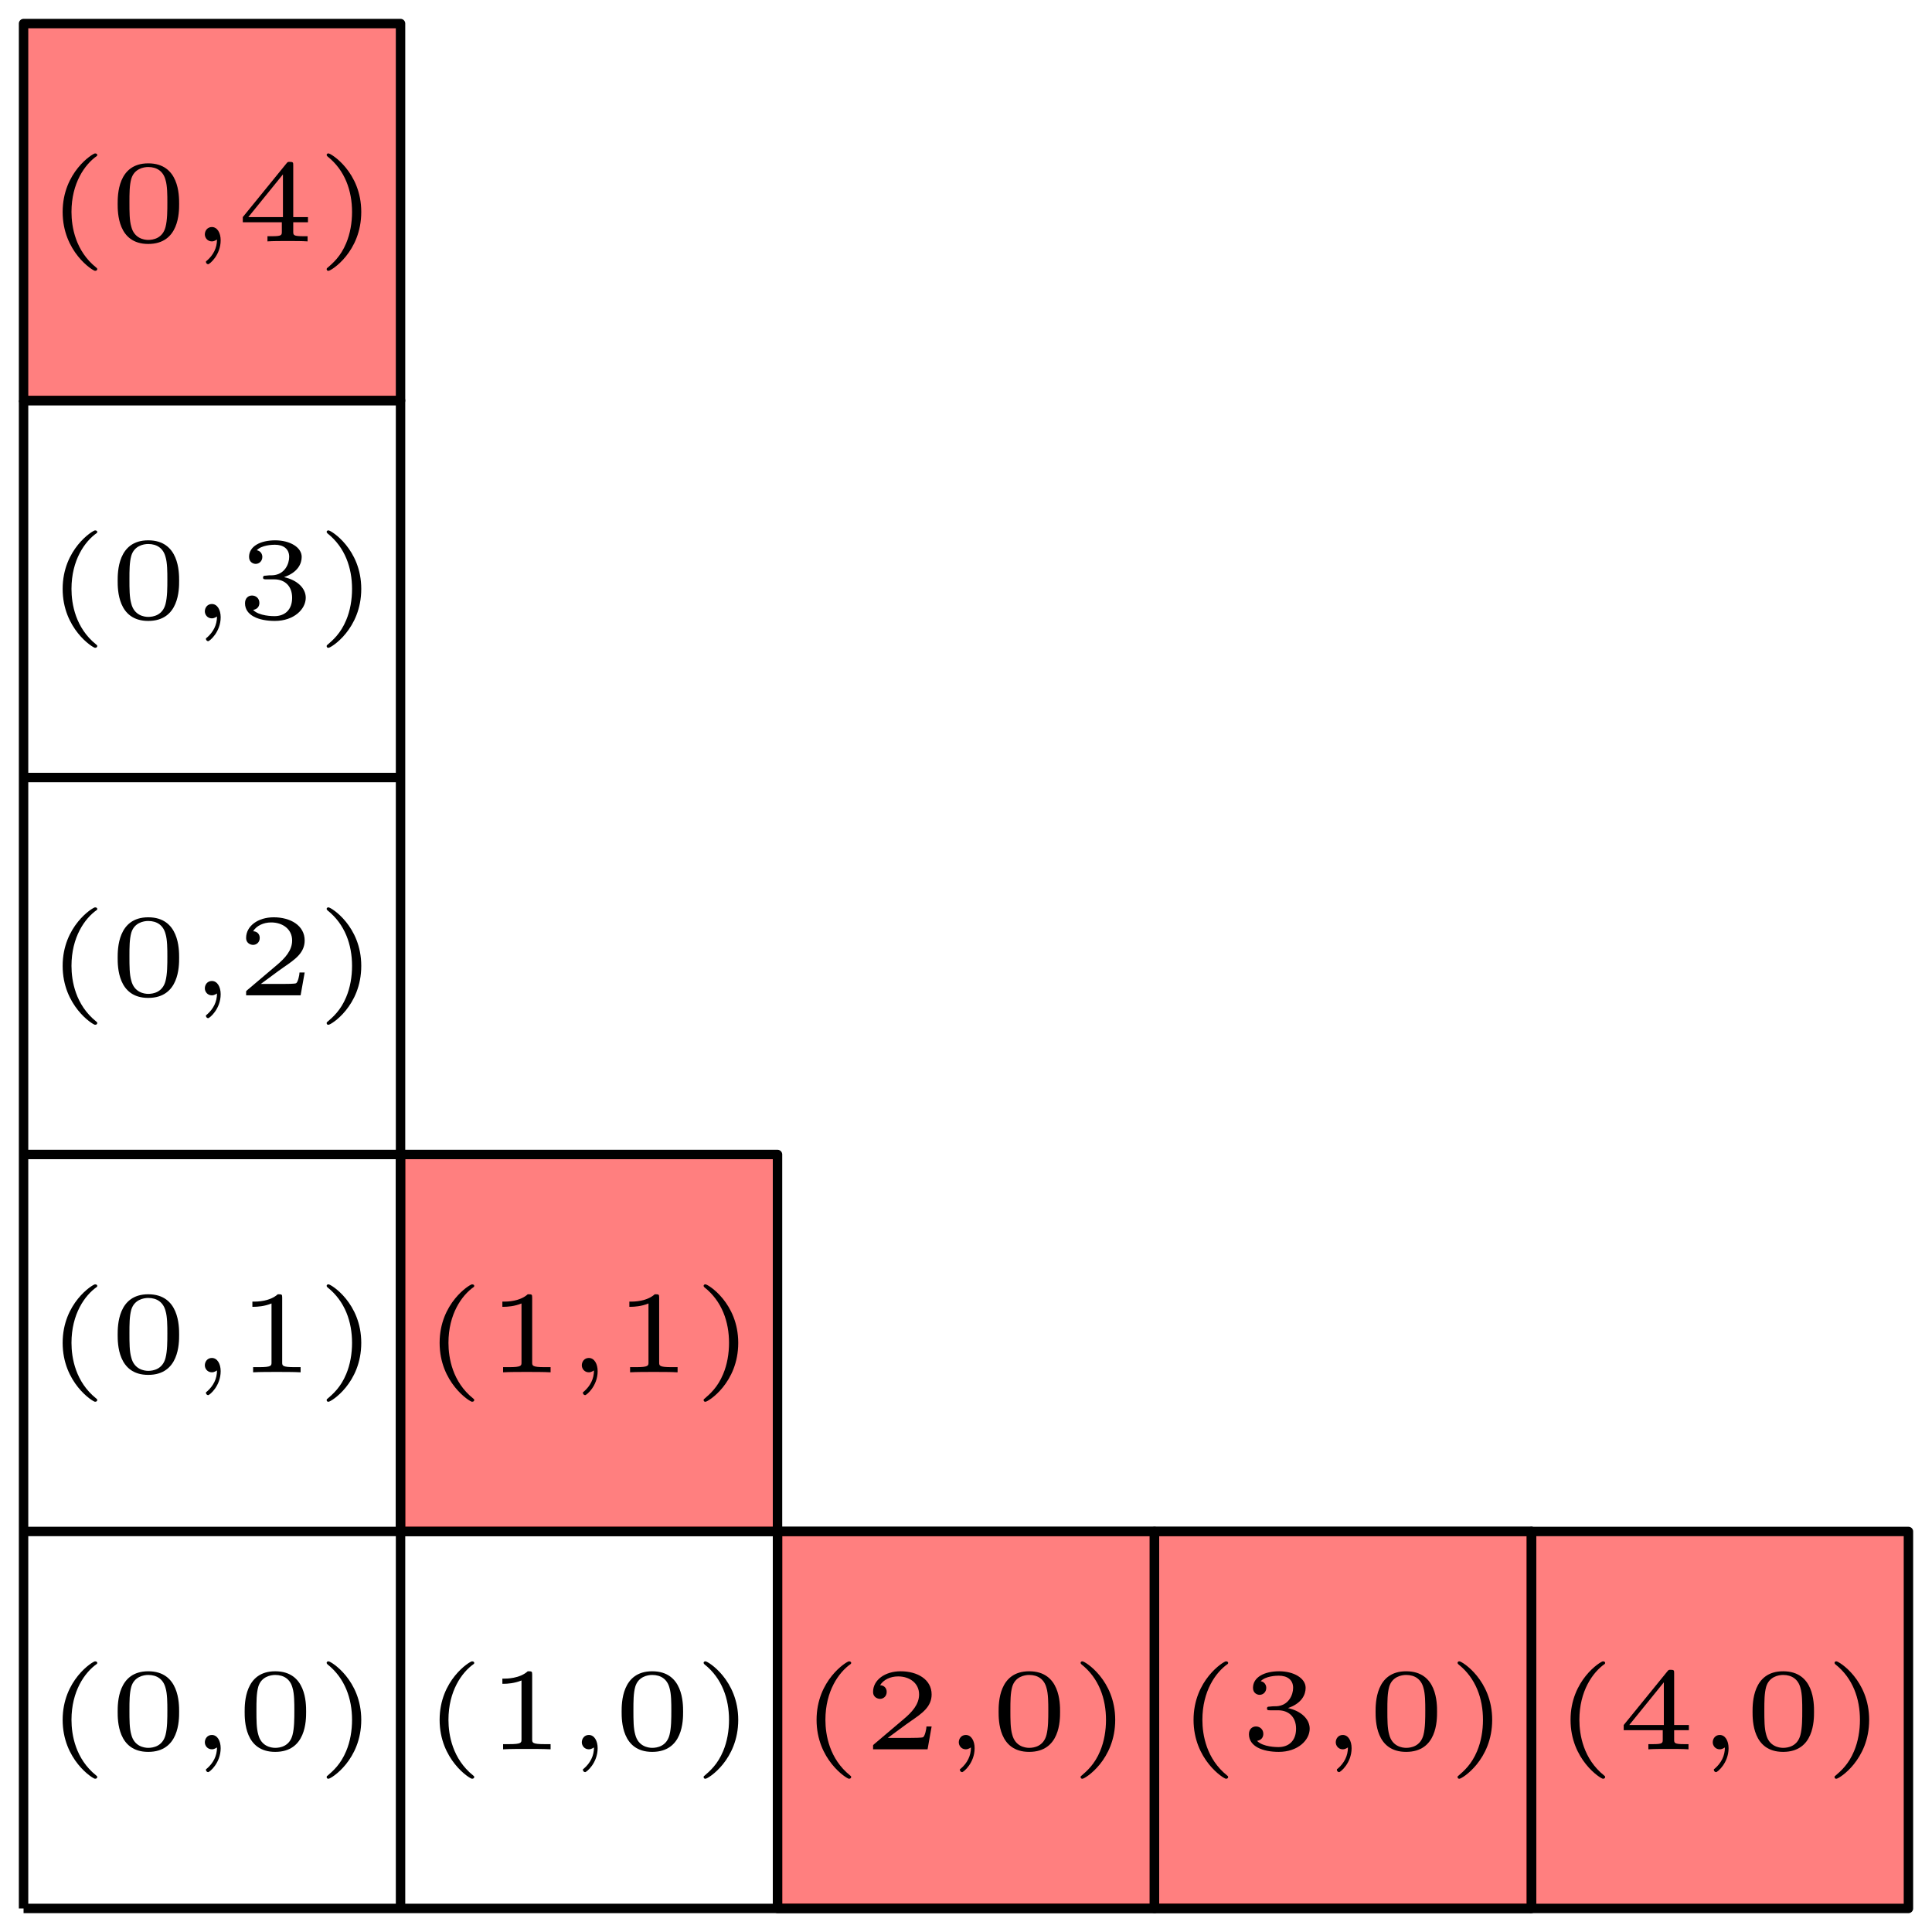
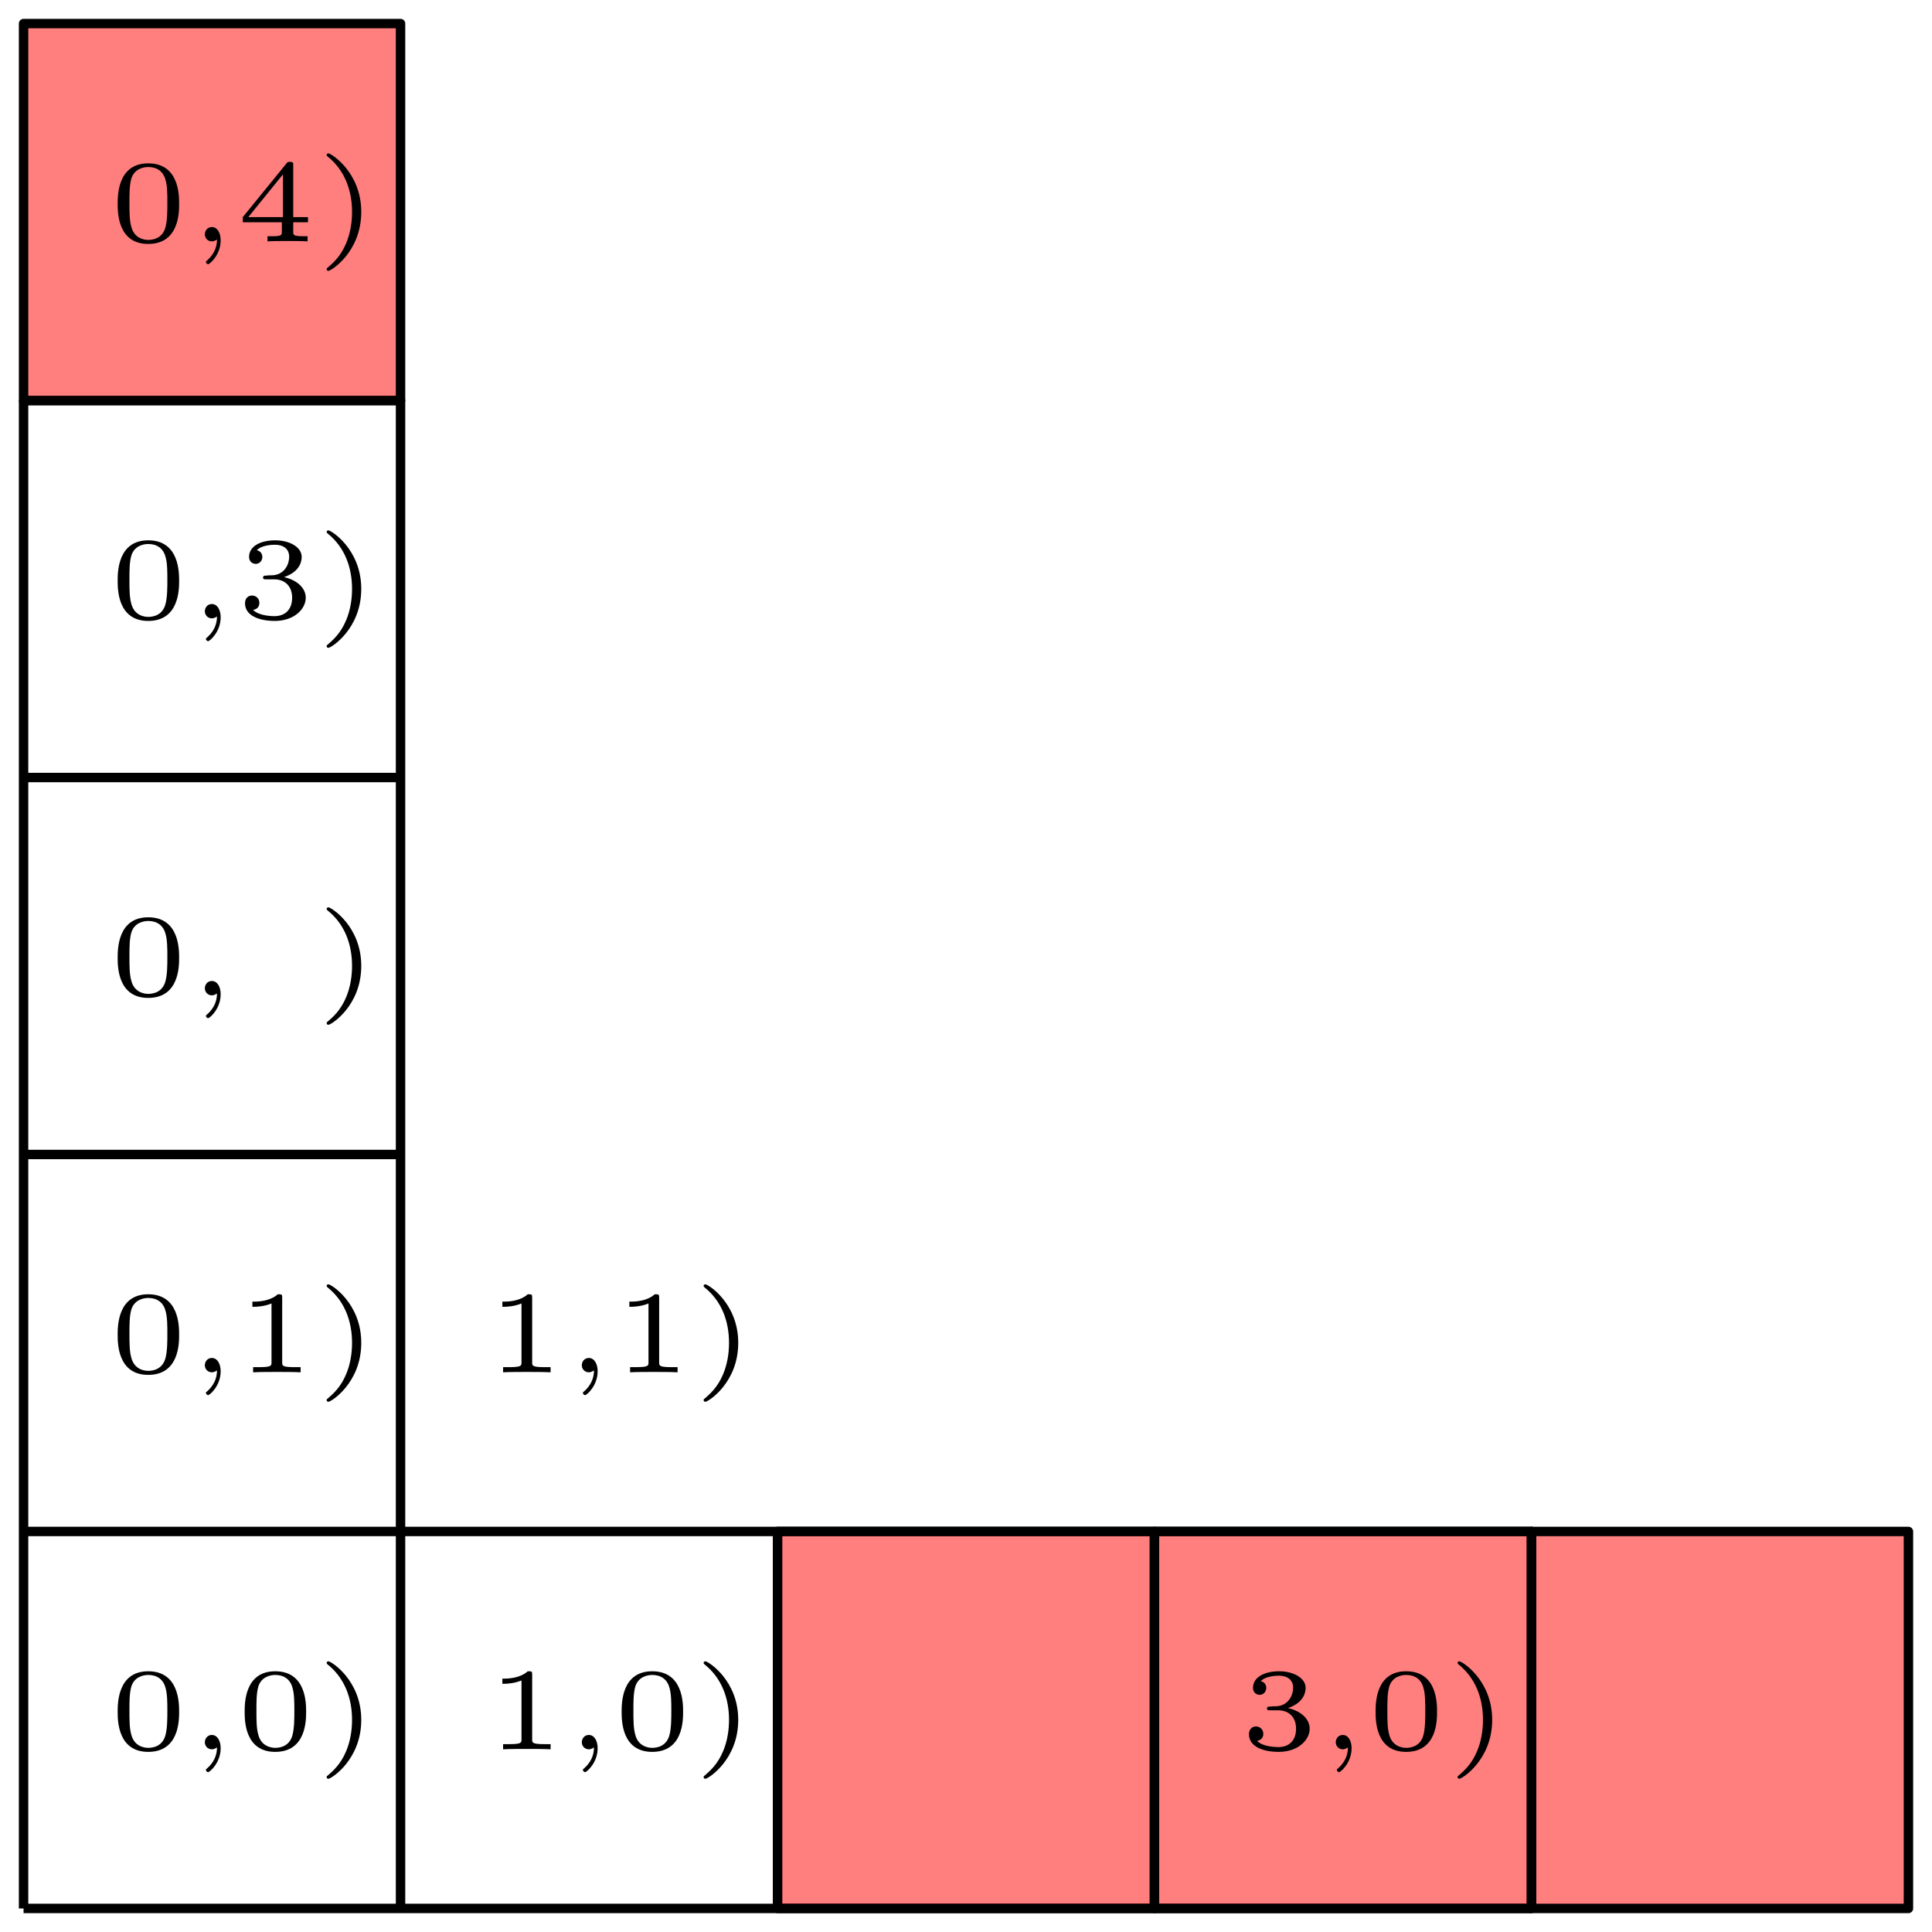
<svg xmlns="http://www.w3.org/2000/svg" xmlns:xlink="http://www.w3.org/1999/xlink" width="82" height="82" viewBox="0 0 82 82">
  <defs>
    <g>
      <g id="glyph-0-0">
-         <path d="M 2.203 -3.625 C 2.203 -3.625 2.219 -3.641 2.219 -3.672 C 2.219 -3.688 2.203 -3.734 2.125 -3.734 C 2.031 -3.734 0.75 -2.938 0.75 -1.25 C 0.75 0.438 2.031 1.25 2.125 1.25 C 2.203 1.25 2.219 1.203 2.219 1.172 C 2.219 1.141 2.188 1.125 2.172 1.109 C 1.297 0.406 1.125 -0.609 1.125 -1.25 C 1.125 -2.469 1.688 -3.266 2.203 -3.625 Z M 2.203 -3.625 " />
-       </g>
+         </g>
      <g id="glyph-0-1">
        <path d="M 3 -1.594 C 3 -1.953 3 -3.312 1.688 -3.312 C 0.391 -3.312 0.391 -1.953 0.391 -1.594 C 0.391 -1.234 0.391 0.109 1.688 0.109 C 3 0.109 3 -1.234 3 -1.594 Z M 1.688 -0.062 C 1.516 -0.062 1.094 -0.125 0.969 -0.625 C 0.891 -0.891 0.891 -1.25 0.891 -1.656 C 0.891 -2.031 0.891 -2.375 0.969 -2.656 C 1.094 -3.078 1.484 -3.156 1.688 -3.156 C 2.062 -3.156 2.328 -2.969 2.422 -2.609 C 2.5 -2.359 2.5 -1.953 2.5 -1.656 C 2.5 -1.312 2.5 -0.906 2.422 -0.609 C 2.297 -0.125 1.891 -0.062 1.688 -0.062 Z M 1.688 -0.062 " />
      </g>
      <g id="glyph-0-2">
        <path d="M 1.219 -0.078 C 1.219 0.281 1.062 0.578 0.797 0.812 C 0.75 0.844 0.75 0.844 0.75 0.875 C 0.75 0.922 0.797 0.969 0.844 0.969 C 0.906 0.969 1.375 0.578 1.375 -0.047 C 1.375 -0.359 1.234 -0.609 1 -0.609 C 0.812 -0.609 0.703 -0.453 0.703 -0.297 C 0.703 -0.156 0.812 0 1 0 C 1.125 0 1.203 -0.078 1.219 -0.078 Z M 1.219 -0.078 " />
      </g>
      <g id="glyph-0-3">
        <path d="M 1.953 -1.25 C 1.953 -2.938 0.672 -3.734 0.562 -3.734 C 0.484 -3.734 0.484 -3.672 0.484 -3.672 C 0.484 -3.656 0.484 -3.641 0.516 -3.609 C 1.266 -3.016 1.562 -2.141 1.562 -1.25 C 1.562 -0.797 1.484 -0.328 1.312 0.078 C 1.078 0.641 0.75 0.922 0.516 1.125 C 0.5 1.125 0.484 1.156 0.484 1.172 C 0.484 1.188 0.484 1.25 0.562 1.25 C 0.672 1.25 1.953 0.453 1.953 -1.25 Z M 1.953 -1.25 " />
      </g>
      <g id="glyph-0-4">
        <path d="M 1.984 -3.172 C 1.984 -3.312 1.969 -3.312 1.797 -3.312 C 1.453 -3 0.891 -3 0.797 -3 L 0.719 -3 L 0.719 -2.781 L 0.797 -2.781 C 0.906 -2.781 1.234 -2.797 1.531 -2.922 L 1.531 -0.422 C 1.531 -0.281 1.531 -0.219 1 -0.219 L 0.75 -0.219 L 0.75 0 C 1.016 -0.016 1.469 -0.016 1.75 -0.016 C 2.047 -0.016 2.484 -0.016 2.766 0 L 2.766 -0.219 L 2.516 -0.219 C 1.984 -0.219 1.984 -0.281 1.984 -0.422 Z M 1.984 -3.172 " />
      </g>
      <g id="glyph-0-5">
-         <path d="M 2.938 -0.969 L 2.719 -0.969 C 2.719 -0.875 2.656 -0.562 2.578 -0.516 C 2.547 -0.484 2.125 -0.484 2.047 -0.484 L 1.078 -0.484 C 1.406 -0.719 1.766 -1 2.062 -1.203 C 2.516 -1.516 2.938 -1.797 2.938 -2.328 C 2.938 -2.969 2.328 -3.312 1.625 -3.312 C 0.953 -3.312 0.453 -2.938 0.453 -2.438 C 0.453 -2.188 0.672 -2.141 0.75 -2.141 C 0.875 -2.141 1.031 -2.234 1.031 -2.438 C 1.031 -2.609 0.906 -2.719 0.75 -2.719 C 0.891 -2.953 1.188 -3.094 1.516 -3.094 C 2 -3.094 2.406 -2.812 2.406 -2.328 C 2.406 -1.906 2.109 -1.578 1.734 -1.266 L 0.516 -0.234 C 0.469 -0.188 0.453 -0.188 0.453 -0.156 L 0.453 0 L 2.766 0 Z M 2.938 -0.969 " />
-       </g>
+         </g>
      <g id="glyph-0-6">
        <path d="M 1.641 -1.656 C 2.109 -1.656 2.406 -1.359 2.406 -0.875 C 2.406 -0.359 2.094 -0.094 1.656 -0.094 C 1.594 -0.094 1 -0.094 0.75 -0.359 C 0.953 -0.391 1.016 -0.531 1.016 -0.656 C 1.016 -0.844 0.875 -0.969 0.703 -0.969 C 0.547 -0.969 0.406 -0.859 0.406 -0.641 C 0.406 -0.125 0.984 0.109 1.672 0.109 C 2.484 0.109 2.984 -0.391 2.984 -0.875 C 2.984 -1.281 2.625 -1.625 2.062 -1.75 C 2.656 -1.953 2.812 -2.328 2.812 -2.609 C 2.812 -3.016 2.312 -3.312 1.688 -3.312 C 1.062 -3.312 0.578 -3.062 0.578 -2.609 C 0.578 -2.375 0.766 -2.312 0.859 -2.312 C 1 -2.312 1.141 -2.422 1.141 -2.609 C 1.141 -2.719 1.078 -2.859 0.906 -2.891 C 1.109 -3.109 1.562 -3.125 1.672 -3.125 C 2.031 -3.125 2.281 -2.953 2.281 -2.609 C 2.281 -2.312 2.094 -1.859 1.578 -1.828 C 1.438 -1.828 1.422 -1.828 1.281 -1.812 C 1.234 -1.812 1.172 -1.812 1.172 -1.734 C 1.172 -1.656 1.219 -1.656 1.312 -1.656 Z M 1.641 -1.656 " />
      </g>
      <g id="glyph-0-7">
        <path d="M 3.078 -0.812 L 3.078 -1.031 L 2.453 -1.031 L 2.453 -3.219 C 2.453 -3.344 2.453 -3.375 2.312 -3.375 C 2.219 -3.375 2.219 -3.375 2.156 -3.297 L 0.312 -1.031 L 0.312 -0.812 L 1.969 -0.812 L 1.969 -0.422 C 1.969 -0.266 1.969 -0.219 1.547 -0.219 L 1.359 -0.219 L 1.359 0 C 1.594 -0.016 1.922 -0.016 2.219 -0.016 C 2.5 -0.016 2.828 -0.016 3.062 0 L 3.062 -0.219 L 2.891 -0.219 C 2.453 -0.219 2.453 -0.266 2.453 -0.422 L 2.453 -0.812 Z M 2.016 -2.844 L 2.016 -1.031 L 0.547 -1.031 Z M 2.016 -2.844 " />
      </g>
    </g>
    <clipPath id="clip-0">
      <path clip-rule="nonzero" d="M 2 70.512 L 16 70.512 L 16 75.492 L 2 75.492 Z M 2 70.512 " />
    </clipPath>
    <clipPath id="clip-1">
      <path clip-rule="nonzero" d="M 18 70.512 L 32 70.512 L 32 75.492 L 18 75.492 Z M 18 70.512 " />
    </clipPath>
    <clipPath id="clip-2">
      <path clip-rule="nonzero" d="M 2 54.512 L 16 54.512 L 16 59.492 L 2 59.492 Z M 2 54.512 " />
    </clipPath>
    <clipPath id="clip-3">
      <path clip-rule="nonzero" d="M 2 38.512 L 16 38.512 L 16 43.492 L 2 43.492 Z M 2 38.512 " />
    </clipPath>
    <clipPath id="clip-4">
      <path clip-rule="nonzero" d="M 2 22.512 L 16 22.512 L 16 27.492 L 2 27.492 Z M 2 22.512 " />
    </clipPath>
    <clipPath id="clip-5">
      <path clip-rule="nonzero" d="M 2 6.512 L 16 6.512 L 16 11.492 L 2 11.492 Z M 2 6.512 " />
    </clipPath>
    <clipPath id="clip-6">
      <path clip-rule="nonzero" d="M 18 54.512 L 32 54.512 L 32 59.492 L 18 59.492 Z M 18 54.512 " />
    </clipPath>
    <clipPath id="clip-7">
-       <path clip-rule="nonzero" d="M 34 70.512 L 48 70.512 L 48 75.492 L 34 75.492 Z M 34 70.512 " />
-     </clipPath>
+       </clipPath>
    <clipPath id="clip-8">
      <path clip-rule="nonzero" d="M 50 70.512 L 64 70.512 L 64 75.492 L 50 75.492 Z M 50 70.512 " />
    </clipPath>
    <clipPath id="clip-9">
-       <path clip-rule="nonzero" d="M 66 70.512 L 80 70.512 L 80 75.492 L 66 75.492 Z M 66 70.512 " />
-     </clipPath>
+       </clipPath>
  </defs>
  <path fill="none" stroke-width="0.4" stroke-linecap="butt" stroke-linejoin="round" stroke="rgb(0%, 0%, 0%)" stroke-opacity="1" stroke-miterlimit="10" d="M 256 640 L 192 640 " transform="matrix(1, 0, 0, -1, -191, 721)" />
  <path fill="none" stroke-width="0.4" stroke-linecap="butt" stroke-linejoin="round" stroke="rgb(0%, 0%, 0%)" stroke-opacity="1" stroke-miterlimit="10" d="M 192 640 L 192 704 " transform="matrix(1, 0, 0, -1, -191, 721)" />
  <path fill="none" stroke-width="0.4" stroke-linecap="butt" stroke-linejoin="round" stroke="rgb(0%, 0%, 0%)" stroke-opacity="1" stroke-miterlimit="10" d="M 192 704 L 208 704 L 208 656 L 256 656 L 256 640 " transform="matrix(1, 0, 0, -1, -191, 721)" />
  <path fill="none" stroke-width="0.4" stroke-linecap="butt" stroke-linejoin="round" stroke="rgb(0%, 0%, 0%)" stroke-opacity="1" stroke-miterlimit="10" d="M 192 688 L 208 688 " transform="matrix(1, 0, 0, -1, -191, 721)" />
  <path fill="none" stroke-width="0.4" stroke-linecap="butt" stroke-linejoin="round" stroke="rgb(0%, 0%, 0%)" stroke-opacity="1" stroke-miterlimit="10" d="M 192 672 L 208 672 " transform="matrix(1, 0, 0, -1, -191, 721)" />
  <path fill="none" stroke-width="0.4" stroke-linecap="butt" stroke-linejoin="round" stroke="rgb(0%, 0%, 0%)" stroke-opacity="1" stroke-miterlimit="10" d="M 192 656 L 208 656 " transform="matrix(1, 0, 0, -1, -191, 721)" />
  <path fill="none" stroke-width="0.4" stroke-linecap="butt" stroke-linejoin="round" stroke="rgb(0%, 0%, 0%)" stroke-opacity="1" stroke-miterlimit="10" d="M 208 656 L 208 640 " transform="matrix(1, 0, 0, -1, -191, 721)" />
  <path fill="none" stroke-width="0.4" stroke-linecap="butt" stroke-linejoin="round" stroke="rgb(0%, 0%, 0%)" stroke-opacity="1" stroke-miterlimit="10" d="M 224 656 L 224 640 " transform="matrix(1, 0, 0, -1, -191, 721)" />
  <path fill="none" stroke-width="0.4" stroke-linecap="butt" stroke-linejoin="round" stroke="rgb(0%, 0%, 0%)" stroke-opacity="1" stroke-miterlimit="10" d="M 240 656 L 240 640 " transform="matrix(1, 0, 0, -1, -191, 721)" />
  <g clip-path="url(#clip-0)">
    <g fill="rgb(0%, 0%, 0%)" fill-opacity="1">
      <use xlink:href="#glyph-0-0" x="1.909" y="74.246" />
      <use xlink:href="#glyph-0-1" x="4.603" y="74.246" />
      <use xlink:href="#glyph-0-2" x="7.991" y="74.246" />
      <use xlink:href="#glyph-0-1" x="9.993" y="74.246" />
      <use xlink:href="#glyph-0-3" x="13.38" y="74.246" />
    </g>
  </g>
  <g clip-path="url(#clip-1)">
    <g fill="rgb(0%, 0%, 0%)" fill-opacity="1">
      <use xlink:href="#glyph-0-0" x="17.909" y="74.246" />
      <use xlink:href="#glyph-0-4" x="20.603" y="74.246" />
      <use xlink:href="#glyph-0-2" x="23.991" y="74.246" />
      <use xlink:href="#glyph-0-1" x="25.993" y="74.246" />
      <use xlink:href="#glyph-0-3" x="29.38" y="74.246" />
    </g>
  </g>
  <g clip-path="url(#clip-2)">
    <g fill="rgb(0%, 0%, 0%)" fill-opacity="1">
      <use xlink:href="#glyph-0-0" x="1.909" y="58.245" />
      <use xlink:href="#glyph-0-1" x="4.603" y="58.245" />
      <use xlink:href="#glyph-0-2" x="7.991" y="58.245" />
      <use xlink:href="#glyph-0-4" x="9.993" y="58.245" />
      <use xlink:href="#glyph-0-3" x="13.38" y="58.245" />
    </g>
  </g>
  <g clip-path="url(#clip-3)">
    <g fill="rgb(0%, 0%, 0%)" fill-opacity="1">
      <use xlink:href="#glyph-0-0" x="1.909" y="42.245" />
      <use xlink:href="#glyph-0-1" x="4.603" y="42.245" />
      <use xlink:href="#glyph-0-2" x="7.991" y="42.245" />
      <use xlink:href="#glyph-0-5" x="9.993" y="42.245" />
      <use xlink:href="#glyph-0-3" x="13.38" y="42.245" />
    </g>
  </g>
  <g clip-path="url(#clip-4)">
    <g fill="rgb(0%, 0%, 0%)" fill-opacity="1">
      <use xlink:href="#glyph-0-0" x="1.909" y="26.245" />
      <use xlink:href="#glyph-0-1" x="4.603" y="26.245" />
      <use xlink:href="#glyph-0-2" x="7.991" y="26.245" />
      <use xlink:href="#glyph-0-6" x="9.993" y="26.245" />
      <use xlink:href="#glyph-0-3" x="13.38" y="26.245" />
    </g>
  </g>
  <path fill-rule="evenodd" fill="rgb(100%, 0%, 0%)" fill-opacity="0.5" stroke-width="0.4" stroke-linecap="butt" stroke-linejoin="round" stroke="rgb(0%, 0%, 0%)" stroke-opacity="1" stroke-miterlimit="10" d="M 192 704 L 192 720 L 208 720 L 208 704 Z M 192 704 " transform="matrix(1, 0, 0, -1, -191, 721)" />
  <g clip-path="url(#clip-5)">
    <g fill="rgb(0%, 0%, 0%)" fill-opacity="1">
      <use xlink:href="#glyph-0-0" x="1.909" y="10.245" />
      <use xlink:href="#glyph-0-1" x="4.603" y="10.245" />
      <use xlink:href="#glyph-0-2" x="7.991" y="10.245" />
      <use xlink:href="#glyph-0-7" x="9.993" y="10.245" />
      <use xlink:href="#glyph-0-3" x="13.38" y="10.245" />
    </g>
  </g>
  <path fill-rule="evenodd" fill="rgb(100%, 0%, 0%)" fill-opacity="0.5" stroke-width="0.4" stroke-linecap="butt" stroke-linejoin="round" stroke="rgb(0%, 0%, 0%)" stroke-opacity="1" stroke-miterlimit="10" d="M 256 656 L 256 640 L 272 640 L 272 656 Z M 256 656 " transform="matrix(1, 0, 0, -1, -191, 721)" />
-   <path fill-rule="evenodd" fill="rgb(100%, 0%, 0%)" fill-opacity="0.5" stroke-width="0.4" stroke-linecap="butt" stroke-linejoin="round" stroke="rgb(0%, 0%, 0%)" stroke-opacity="1" stroke-miterlimit="10" d="M 208 672 L 208 656 L 224 656 L 224 672 Z M 208 672 " transform="matrix(1, 0, 0, -1, -191, 721)" />
  <path fill="none" stroke-width="0.4" stroke-linecap="butt" stroke-linejoin="round" stroke="rgb(0%, 0%, 0%)" stroke-opacity="1" stroke-miterlimit="10" d="M 216 664 Z M 216 664 " transform="matrix(1, 0, 0, -1, -191, 721)" />
  <g clip-path="url(#clip-6)">
    <g fill="rgb(0%, 0%, 0%)" fill-opacity="1">
      <use xlink:href="#glyph-0-0" x="17.909" y="58.245" />
      <use xlink:href="#glyph-0-4" x="20.603" y="58.245" />
      <use xlink:href="#glyph-0-2" x="23.991" y="58.245" />
      <use xlink:href="#glyph-0-4" x="25.993" y="58.245" />
      <use xlink:href="#glyph-0-3" x="29.38" y="58.245" />
    </g>
  </g>
  <path fill-rule="evenodd" fill="rgb(100%, 0%, 0%)" fill-opacity="0.5" stroke-width="0.4" stroke-linecap="butt" stroke-linejoin="round" stroke="rgb(0%, 0%, 0%)" stroke-opacity="1" stroke-miterlimit="10" d="M 224 656 L 224 640 L 240 640 L 240 656 Z M 224 656 " transform="matrix(1, 0, 0, -1, -191, 721)" />
  <g clip-path="url(#clip-7)">
    <g fill="rgb(0%, 0%, 0%)" fill-opacity="1">
      <use xlink:href="#glyph-0-0" x="33.908" y="74.246" />
      <use xlink:href="#glyph-0-5" x="36.603" y="74.246" />
      <use xlink:href="#glyph-0-2" x="39.991" y="74.246" />
      <use xlink:href="#glyph-0-1" x="41.993" y="74.246" />
      <use xlink:href="#glyph-0-3" x="45.38" y="74.246" />
    </g>
  </g>
  <path fill-rule="evenodd" fill="rgb(100%, 0%, 0%)" fill-opacity="0.5" stroke-width="0.4" stroke-linecap="butt" stroke-linejoin="round" stroke="rgb(0%, 0%, 0%)" stroke-opacity="1" stroke-miterlimit="10" d="M 240 656 L 240 640 L 256 640 L 256 656 Z M 240 656 " transform="matrix(1, 0, 0, -1, -191, 721)" />
  <g clip-path="url(#clip-8)">
    <g fill="rgb(0%, 0%, 0%)" fill-opacity="1">
      <use xlink:href="#glyph-0-0" x="49.908" y="74.246" />
      <use xlink:href="#glyph-0-6" x="52.603" y="74.246" />
      <use xlink:href="#glyph-0-2" x="55.991" y="74.246" />
      <use xlink:href="#glyph-0-1" x="57.993" y="74.246" />
      <use xlink:href="#glyph-0-3" x="61.38" y="74.246" />
    </g>
  </g>
  <g clip-path="url(#clip-9)">
    <g fill="rgb(0%, 0%, 0%)" fill-opacity="1">
      <use xlink:href="#glyph-0-0" x="65.909" y="74.246" />
      <use xlink:href="#glyph-0-7" x="68.603" y="74.246" />
      <use xlink:href="#glyph-0-2" x="71.991" y="74.246" />
      <use xlink:href="#glyph-0-1" x="73.993" y="74.246" />
      <use xlink:href="#glyph-0-3" x="77.38" y="74.246" />
    </g>
  </g>
</svg>